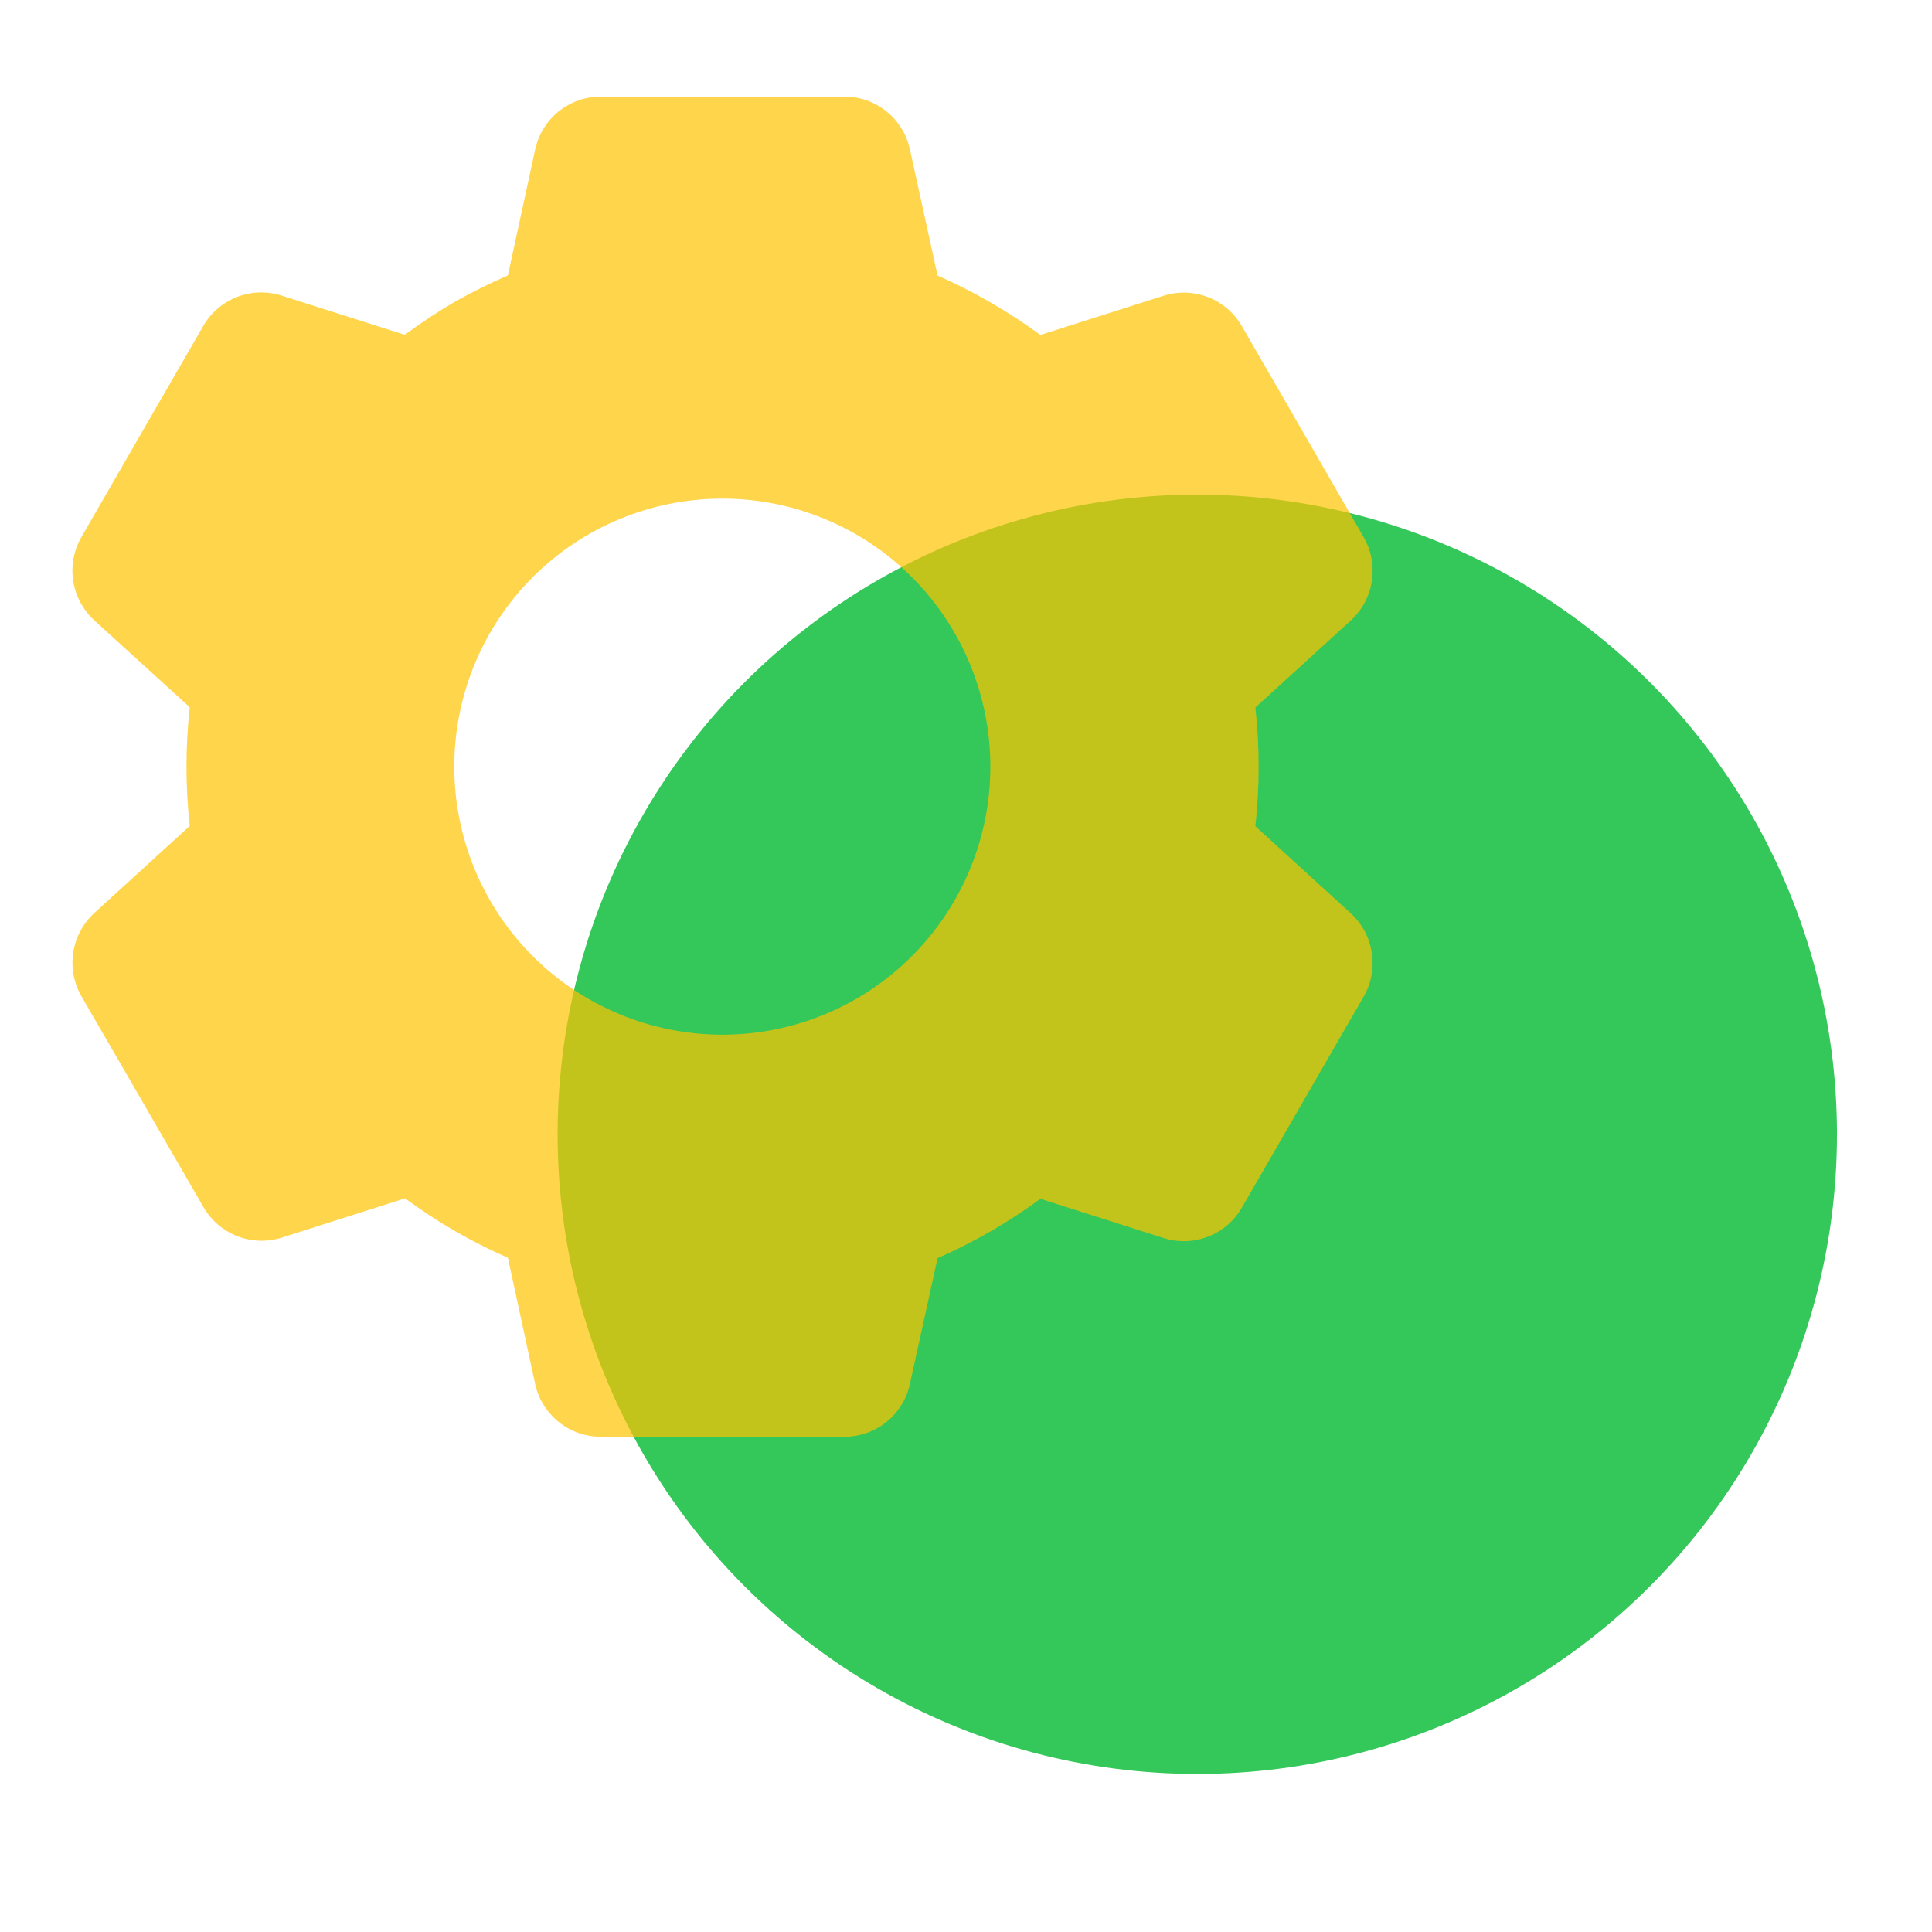
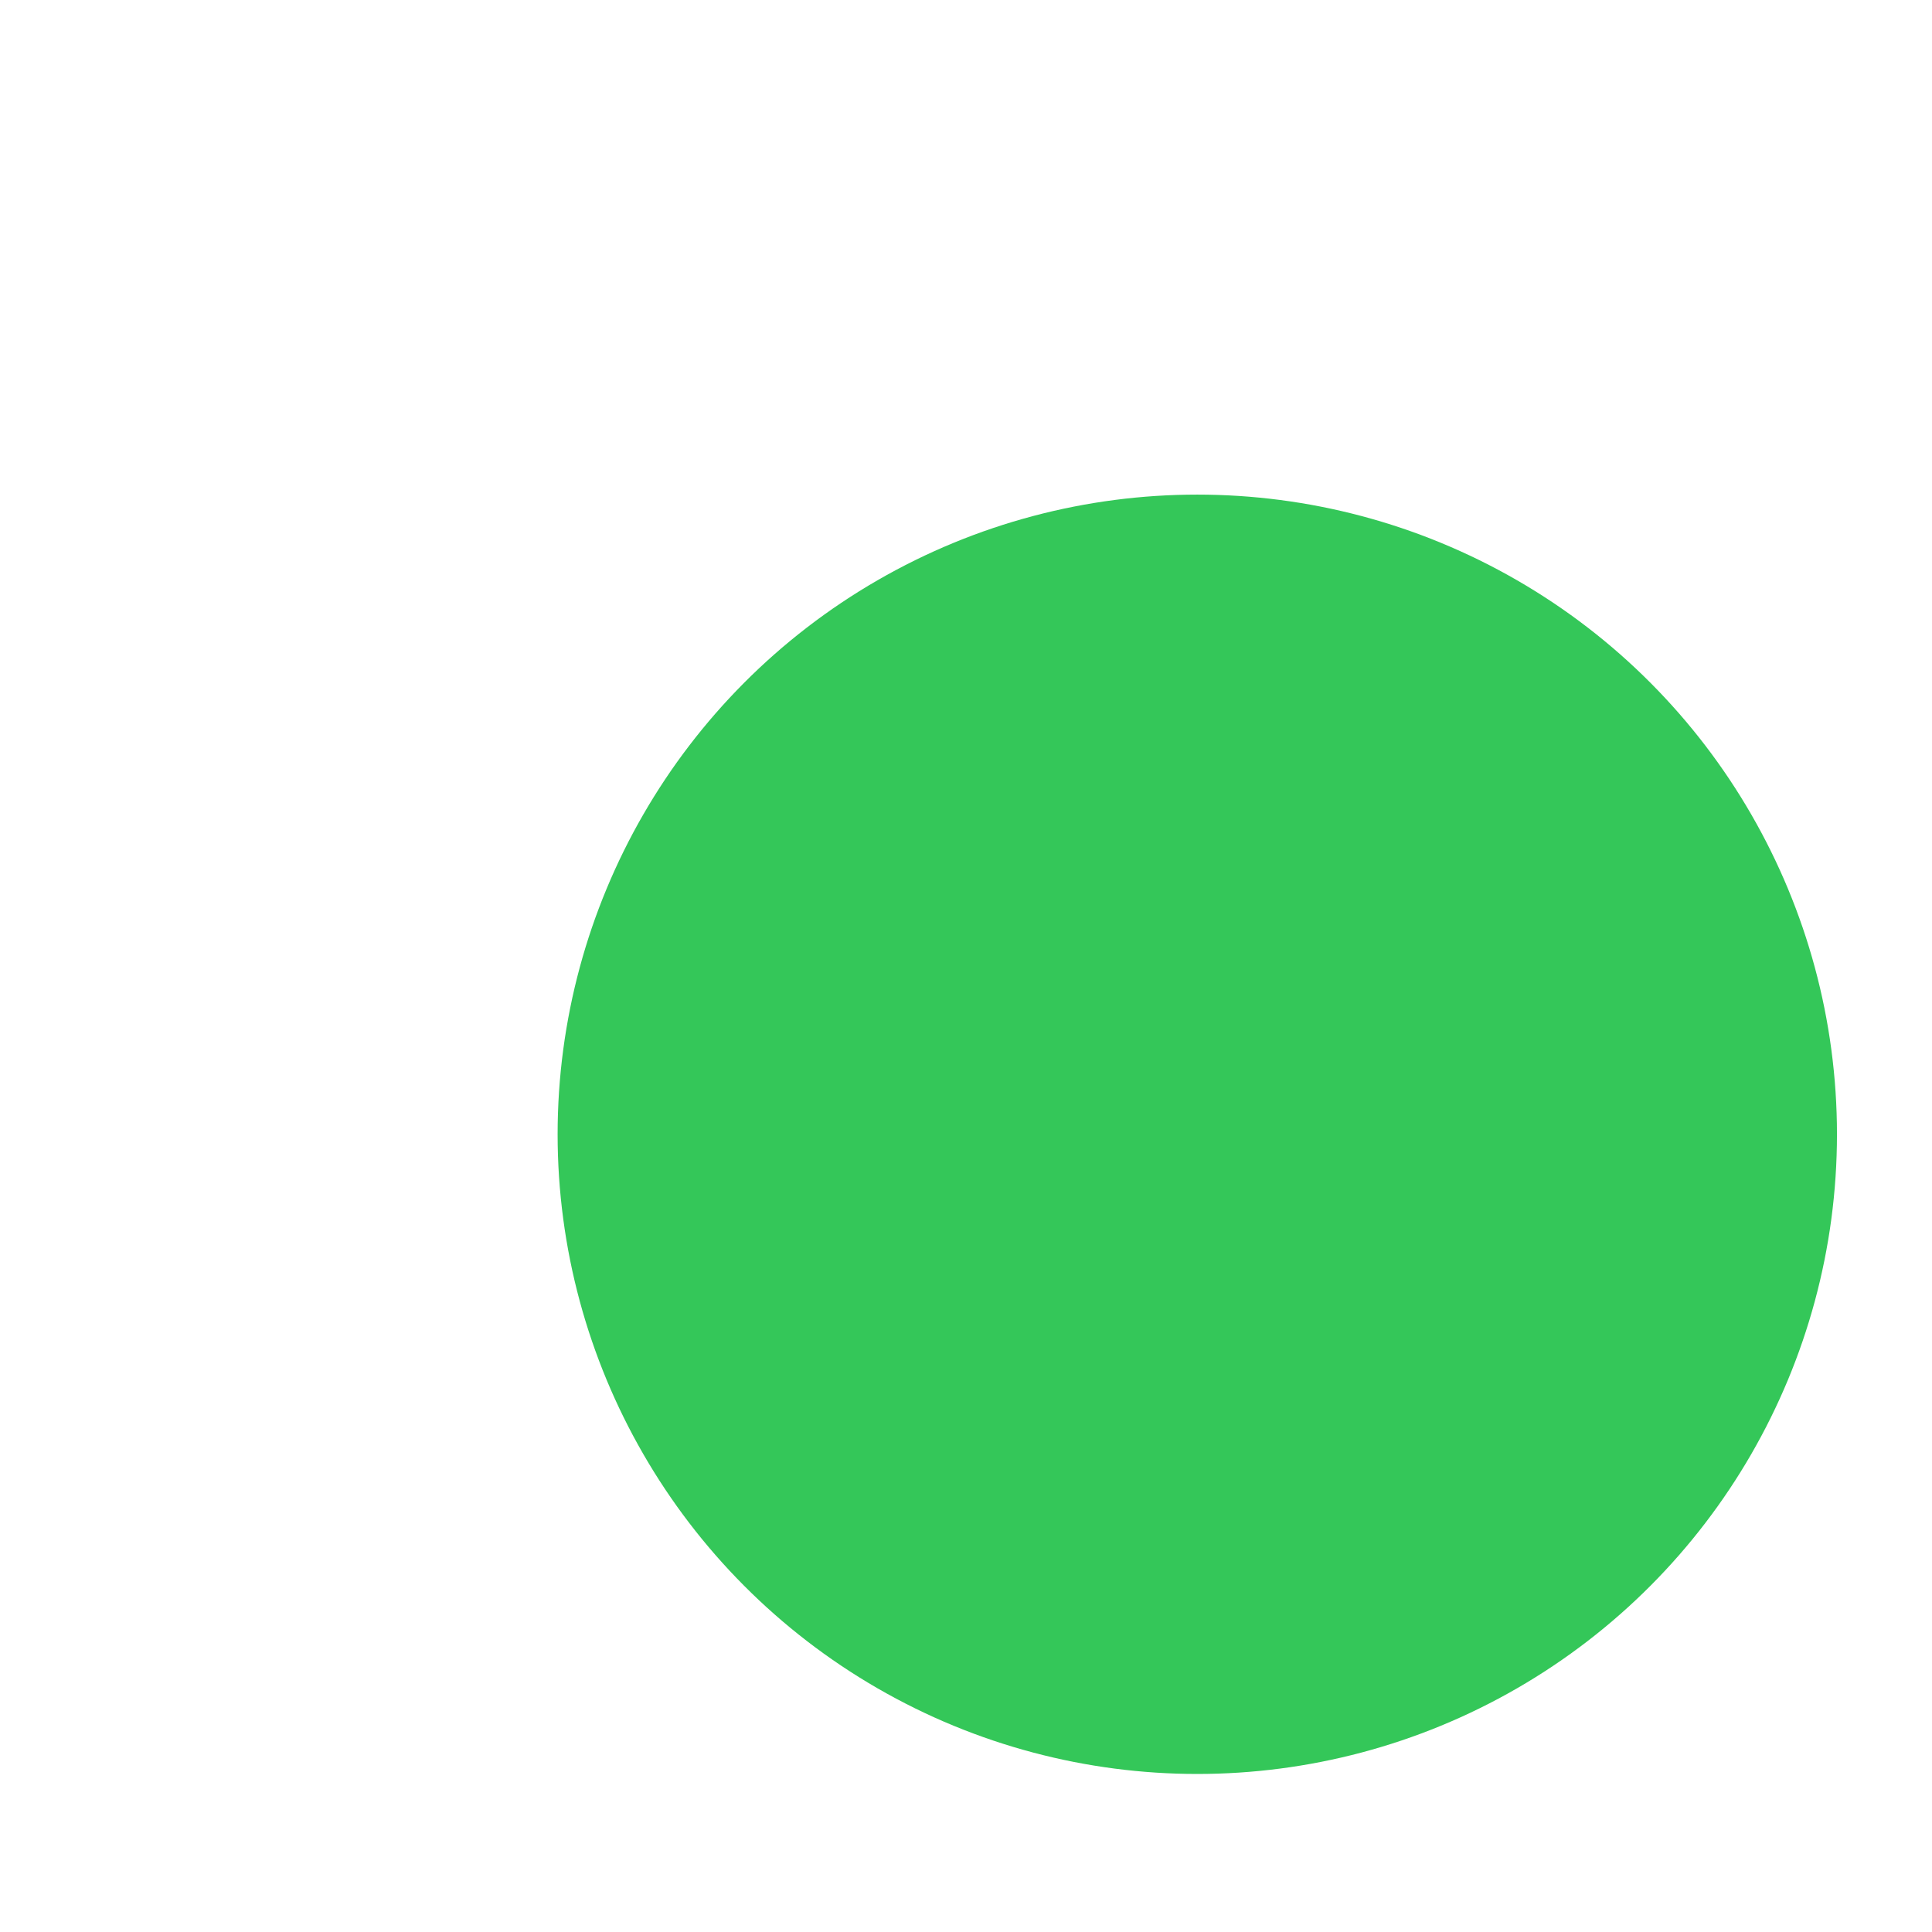
<svg xmlns="http://www.w3.org/2000/svg" fill="none" height="106" viewBox="0 0 106 106" width="106">
  <filter id="a" color-interpolation-filters="sRGB" filterUnits="userSpaceOnUse" height="115.991" width="113.803" x="-17.257" y="-15.935">
    <feFlood flood-opacity="0" result="BackgroundImageFix" />
    <feGaussianBlur in="BackgroundImageFix" stdDeviation="10.616" />
    <feComposite in2="SourceAlpha" operator="in" result="effect1_backgroundBlur_2126_33668" />
    <feBlend in="SourceGraphic" in2="effect1_backgroundBlur_2126_33668" mode="normal" result="shape" />
  </filter>
  <circle cx="65.69" cy="62.233" fill="#34c759" r="35.096" />
  <g filter="url(#a)">
-     <path d="m46.336 78.826h-13.382c-.839 0-1.652-.286-2.305-.812s-1.107-1.259-1.287-2.078l-1.496-6.926c-1.996-.875-3.889-1.968-5.643-3.261l-6.754 2.151c-.799.255-1.662.229-2.444-.074-.782-.303-1.438-.864-1.857-1.591l-6.706-11.584c-.415-.728-.571-1.574-.442-2.402.129-.827.535-1.587 1.151-2.153l5.239-4.779c-.238-2.165-.238-4.35 0-6.515l-5.239-4.768c-.617-.567-1.024-1.327-1.153-2.155-.129-.828.027-1.676.443-2.404l6.691-11.592c.419-.727 1.075-1.288 1.857-1.591.782-.303 1.645-.329 2.444-.074l6.754 2.151c.897-.662 1.831-1.279 2.794-1.838.93-.522 1.886-.996 2.864-1.419l1.5-6.919c.179-.819.632-1.553 1.284-2.079.653-.526 1.465-.814 2.304-.815h13.382c.838.001 1.651.288 2.304.815.653.526 1.106 1.26 1.284 2.079l1.515 6.923c1.994.88 3.886 1.973 5.643 3.261l6.757-2.151c.799-.254 1.661-.227 2.442.076.782.303 1.436.864 1.855 1.59l6.691 11.592c.853 1.496.559 3.39-.71 4.555l-5.239 4.779c.238 2.165.238 4.35 0 6.515l5.239 4.779c1.268 1.169 1.562 3.059.71 4.555l-6.691 11.592c-.419.727-1.075 1.288-1.857 1.591-.782.303-1.645.329-2.444.074l-6.754-2.151c-1.753 1.292-3.645 2.384-5.64 3.257l-1.518 6.908c-.179.819-.633 1.551-1.285 2.077-.652.526-1.465.812-2.303.813zm-6.706-51.47c-3.9 0-7.641 1.549-10.399 4.307-2.758 2.758-4.307 6.498-4.307 10.399 0 3.9 1.549 7.641 4.307 10.399 2.758 2.758 6.498 4.307 10.399 4.307s7.641-1.549 10.399-4.307c2.758-2.758 4.307-6.498 4.307-10.399 0-3.9-1.549-7.641-4.307-10.399-2.758-2.758-6.498-4.307-10.399-4.307z" fill="#ffc400" fill-opacity=".7" />
-   </g>
+     </g>
</svg>